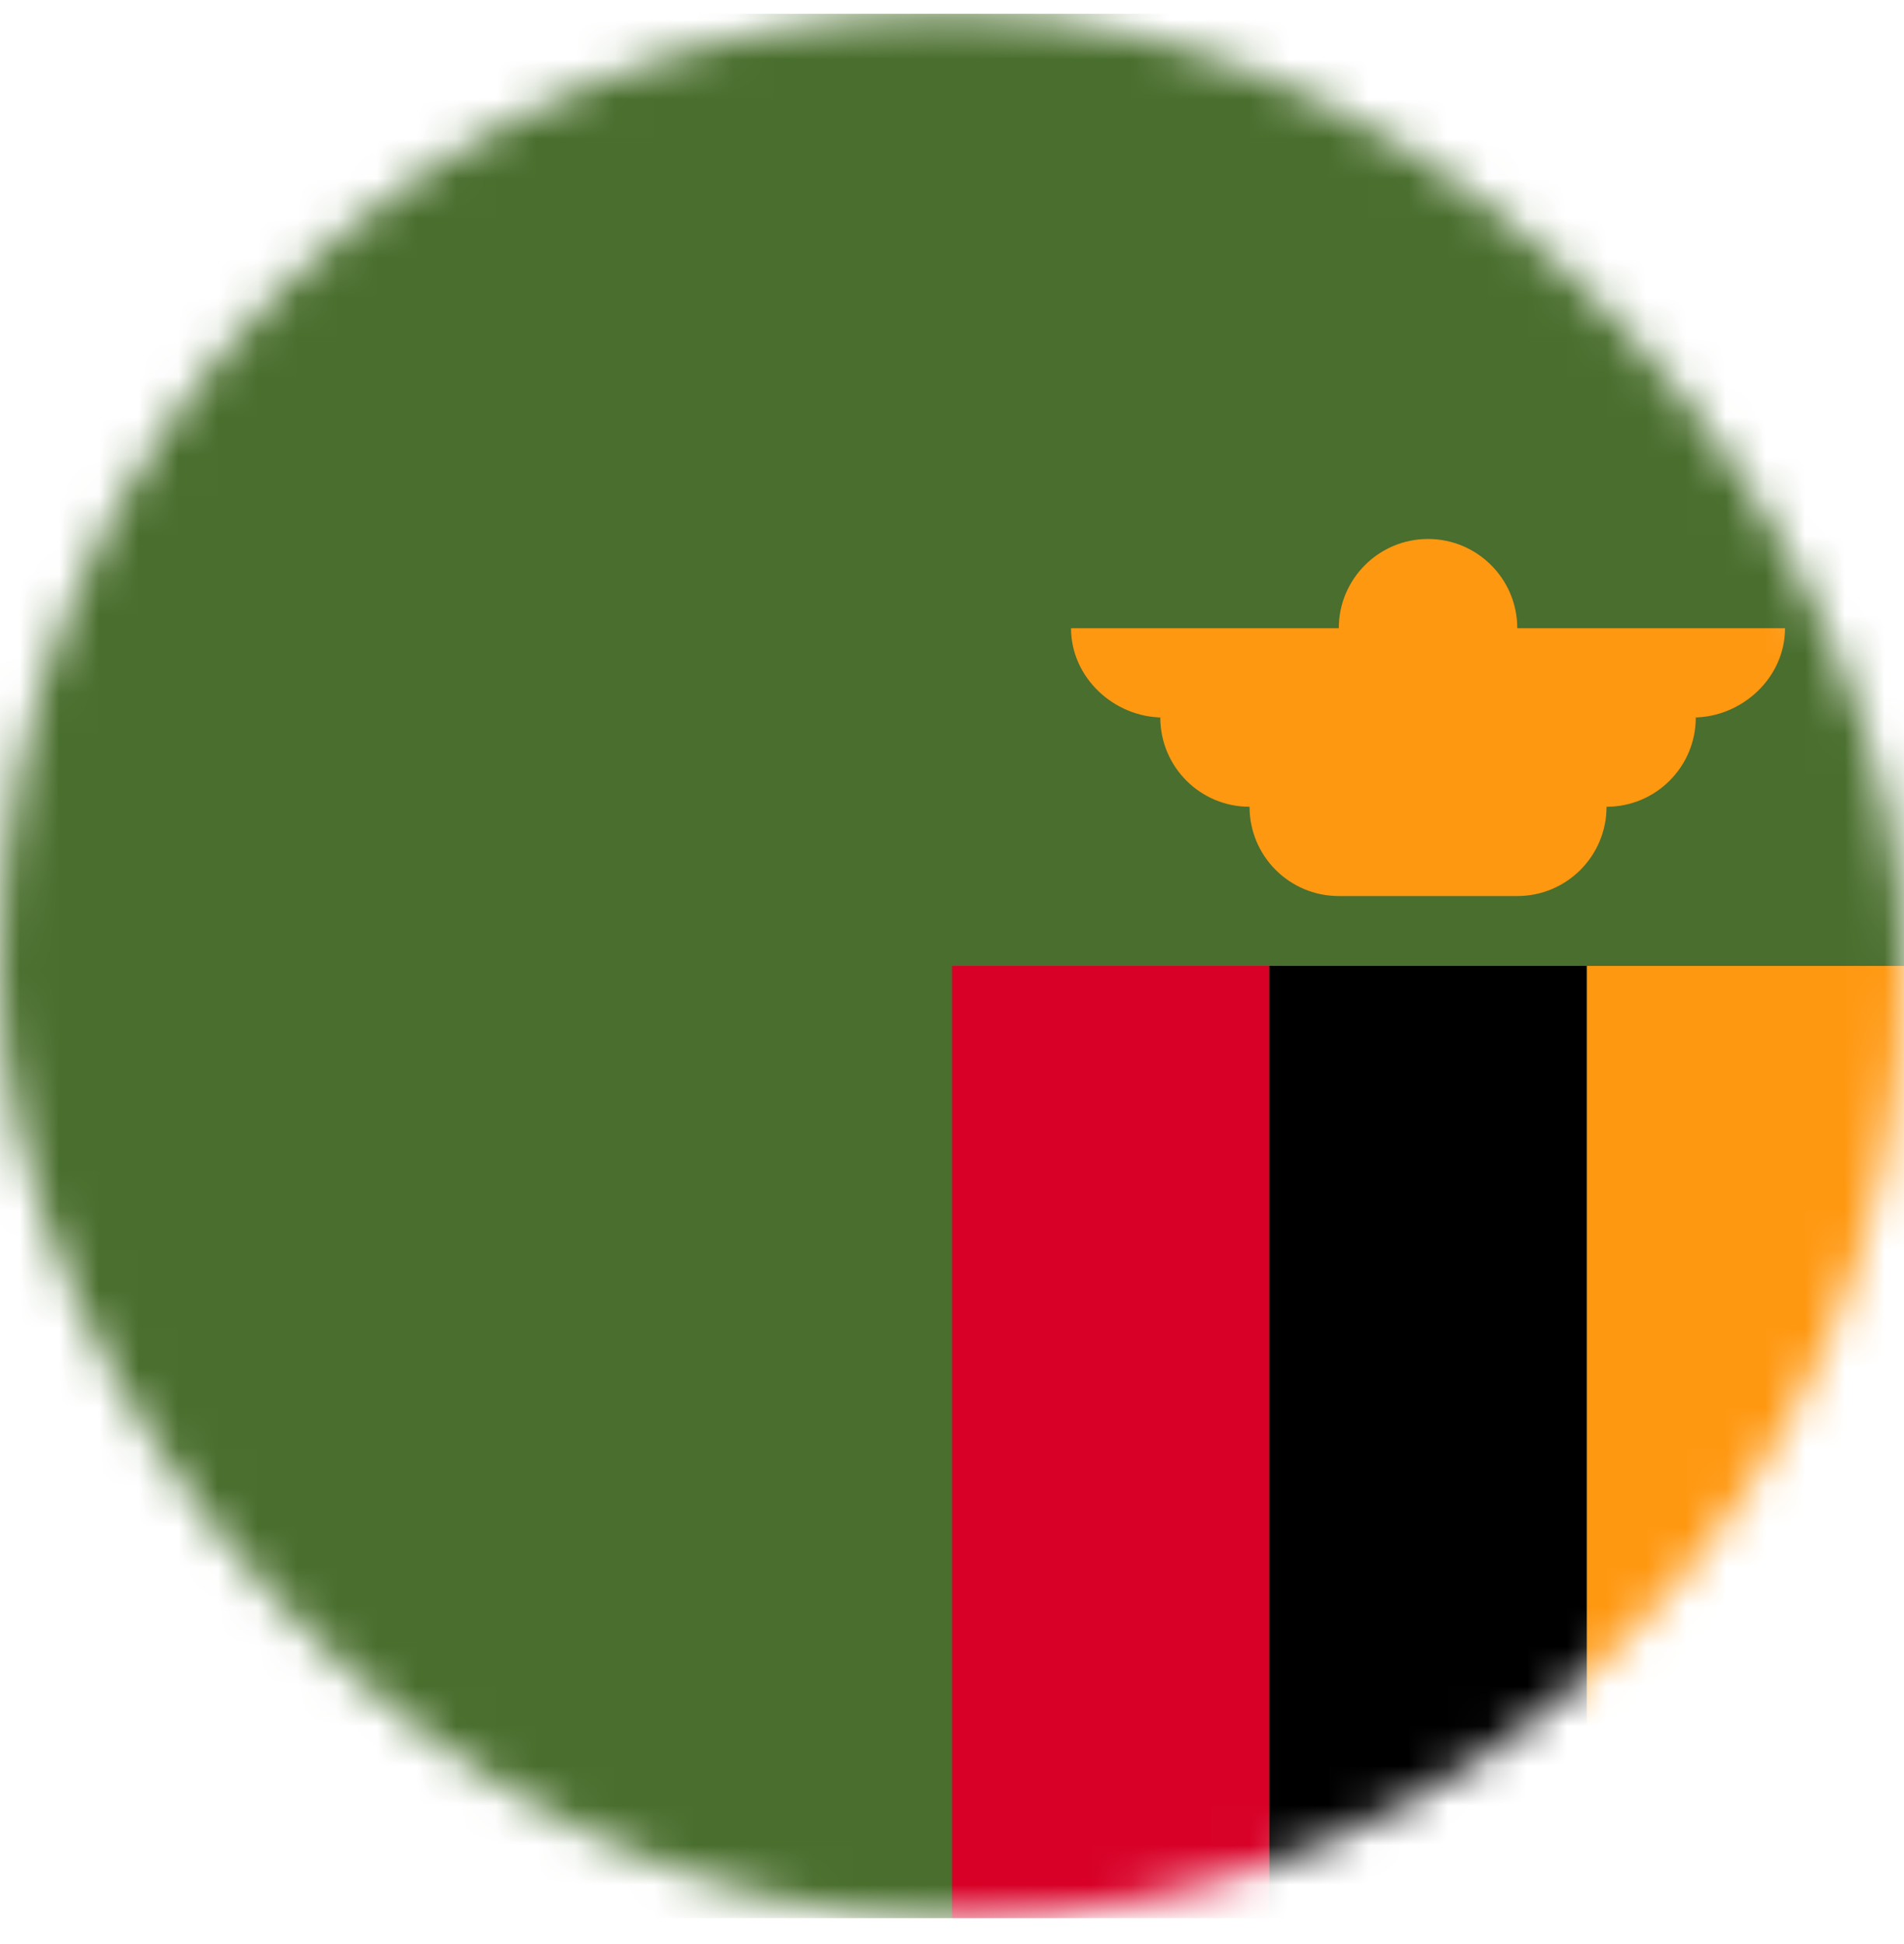
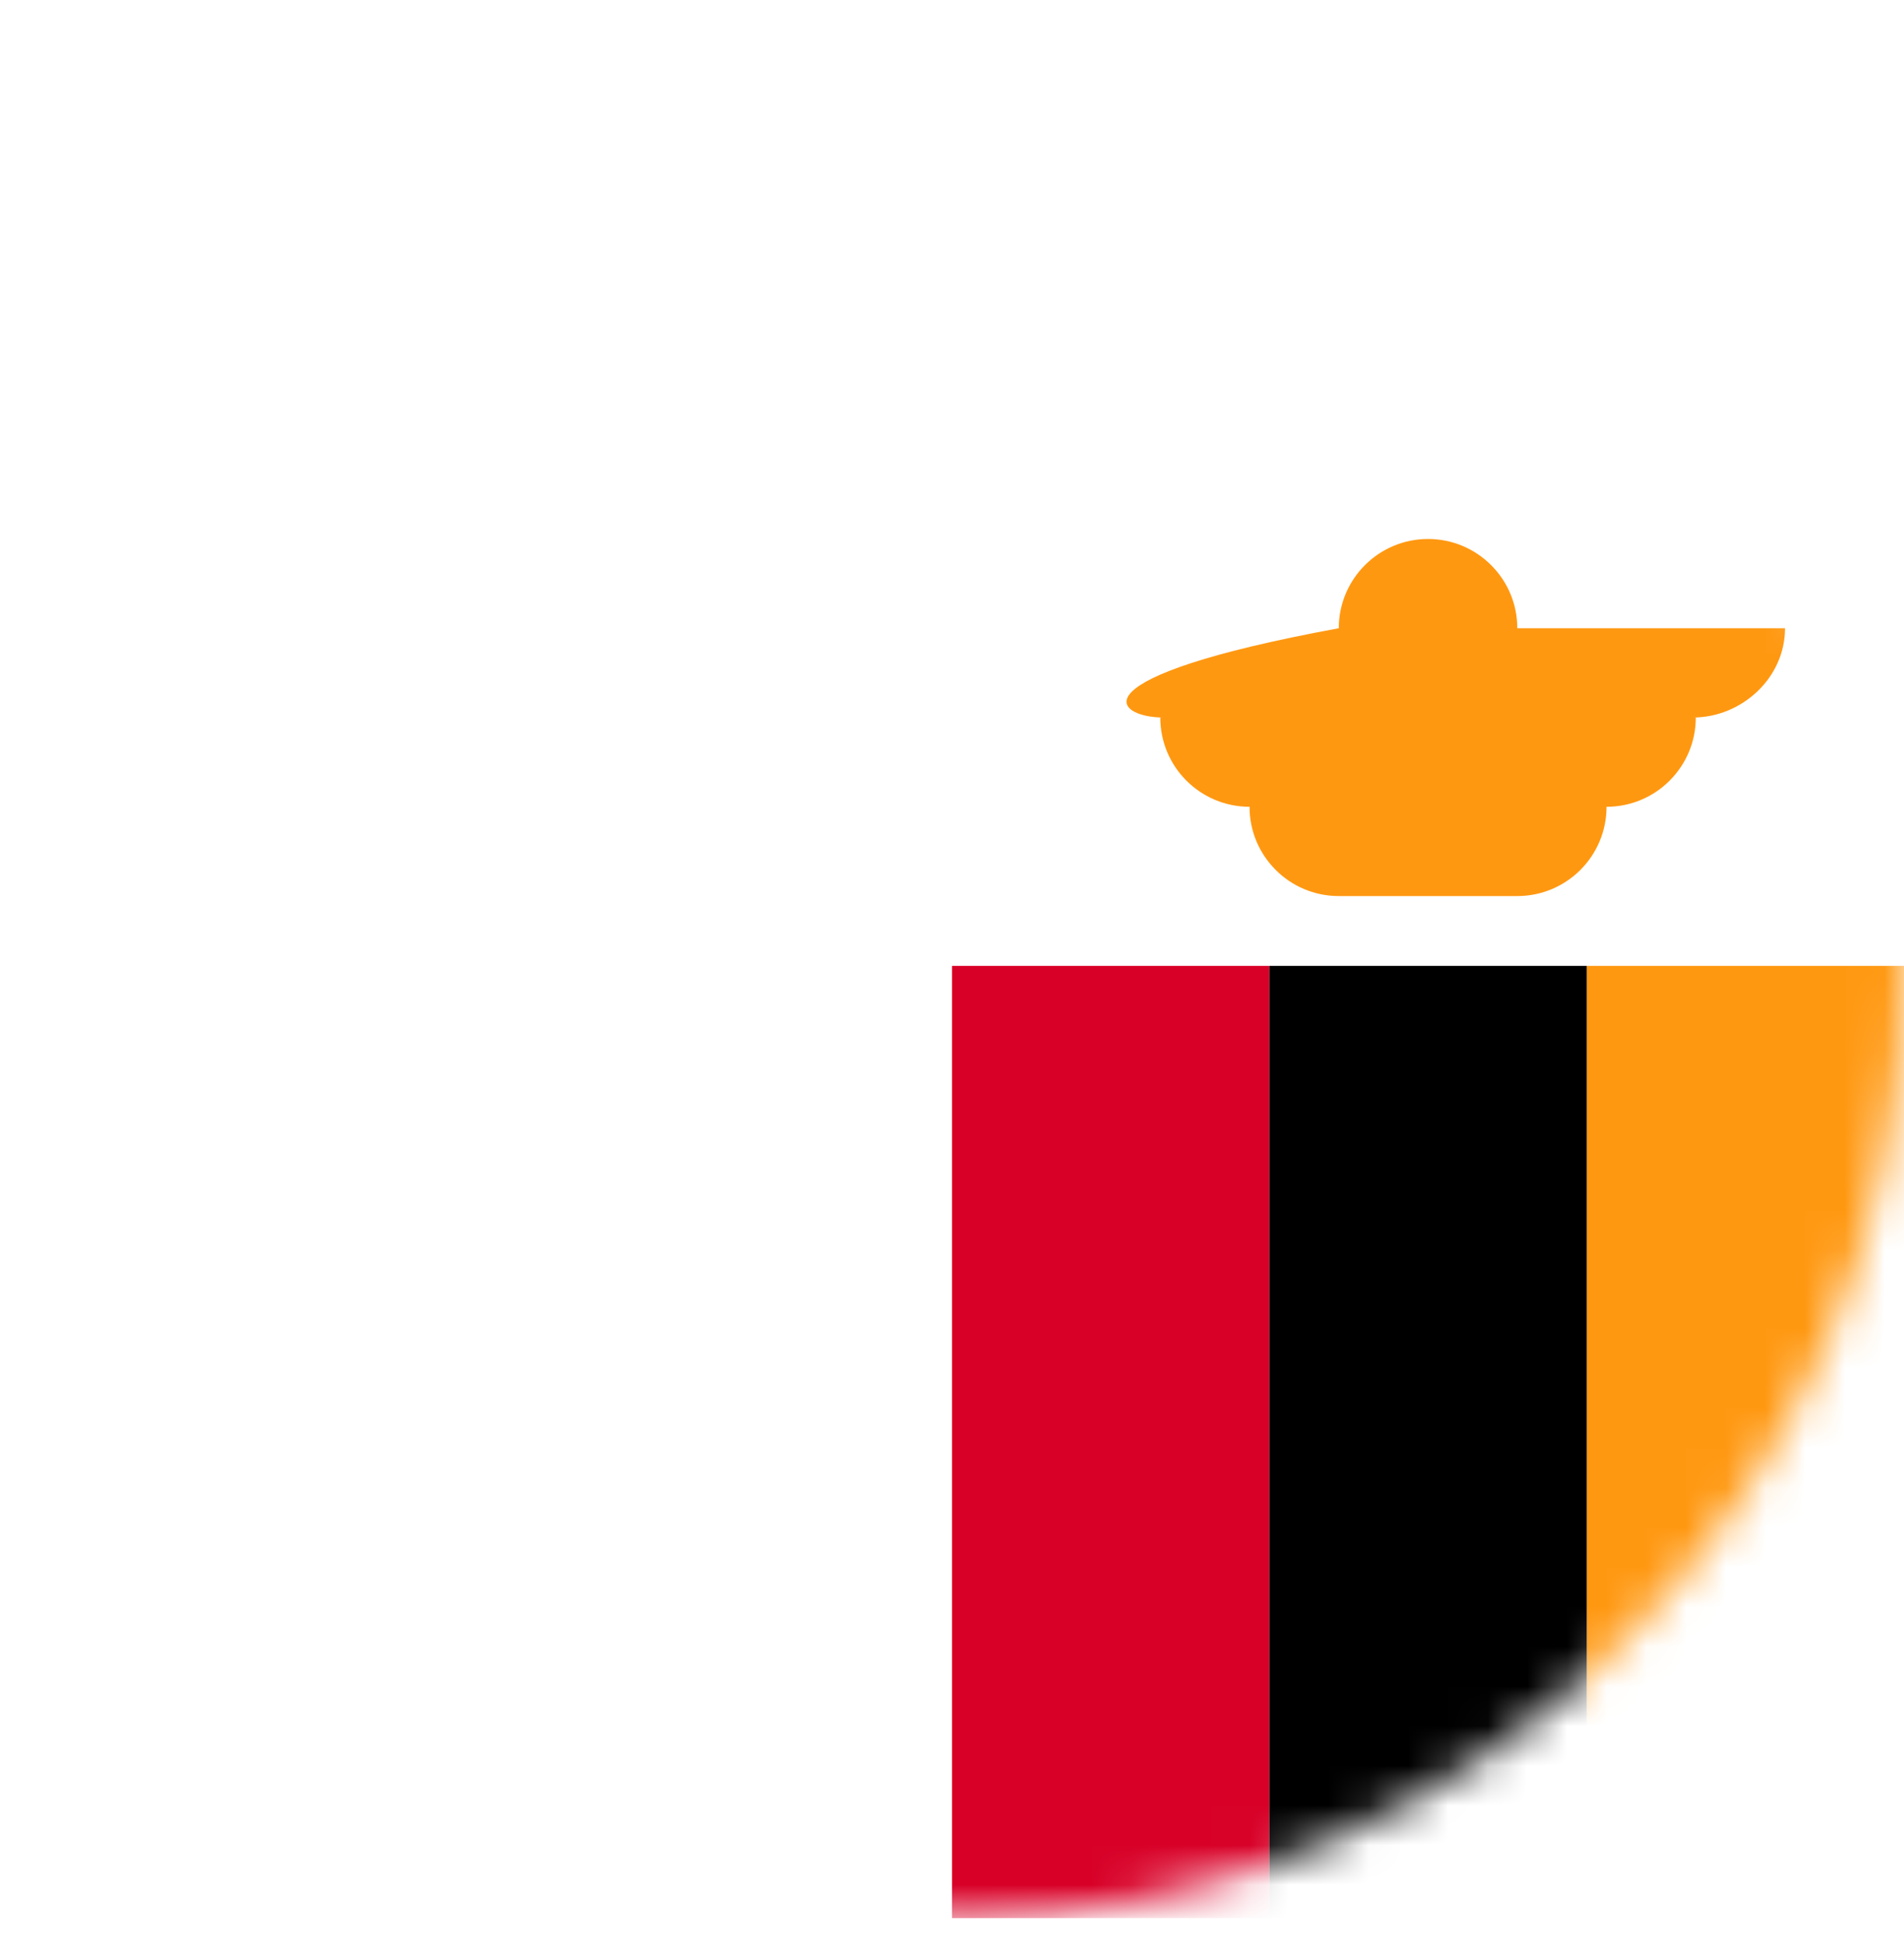
<svg xmlns="http://www.w3.org/2000/svg" width="48" height="49" viewBox="0 0 48 49" fill="none">
  <g clip-path="url(#clip0)">
    <mask id="mask0" mask-type="alpha" maskUnits="userSpaceOnUse" x="0" y="0" width="48" height="49">
      <rect y="0.347" width="48" height="48" rx="24" fill="#C4C4C4" />
    </mask>
    <g mask="url(#mask0)">
-       <path d="M48 0.347H-23.999V48.347H48V0.347Z" fill="#496E2D" />
-       <path d="M45.001 15.835H38.251C38.251 14.593 37.243 13.585 36.001 13.585C34.758 13.585 33.751 14.593 33.751 15.835H27.001C27.001 17.078 28.083 18.085 29.326 18.085H29.251C29.251 19.328 30.258 20.335 31.501 20.335C31.501 21.578 32.508 22.585 33.751 22.585H38.251C39.493 22.585 40.501 21.578 40.501 20.335C41.743 20.335 42.751 19.328 42.751 18.085H42.676C43.919 18.085 45.001 17.078 45.001 15.835Z" fill="#FF9811" />
+       <path d="M45.001 15.835H38.251C38.251 14.593 37.243 13.585 36.001 13.585C34.758 13.585 33.751 14.593 33.751 15.835C27.001 17.078 28.083 18.085 29.326 18.085H29.251C29.251 19.328 30.258 20.335 31.501 20.335C31.501 21.578 32.508 22.585 33.751 22.585H38.251C39.493 22.585 40.501 21.578 40.501 20.335C41.743 20.335 42.751 19.328 42.751 18.085H42.676C43.919 18.085 45.001 17.078 45.001 15.835Z" fill="#FF9811" />
      <path d="M32.001 24.346H24.001V48.345H32.001V24.346Z" fill="#D80027" />
      <path d="M48 24.346H40V48.345H48V24.346Z" fill="#FF9811" />
      <path d="M40.001 24.346H32.001V48.345H40.001V24.346Z" fill="black" />
    </g>
  </g>
  <defs>
    <clipPath id="clip0">
      <rect width="48" height="48" fill="white" transform="translate(0 0.347)" />
    </clipPath>
  </defs>
</svg>